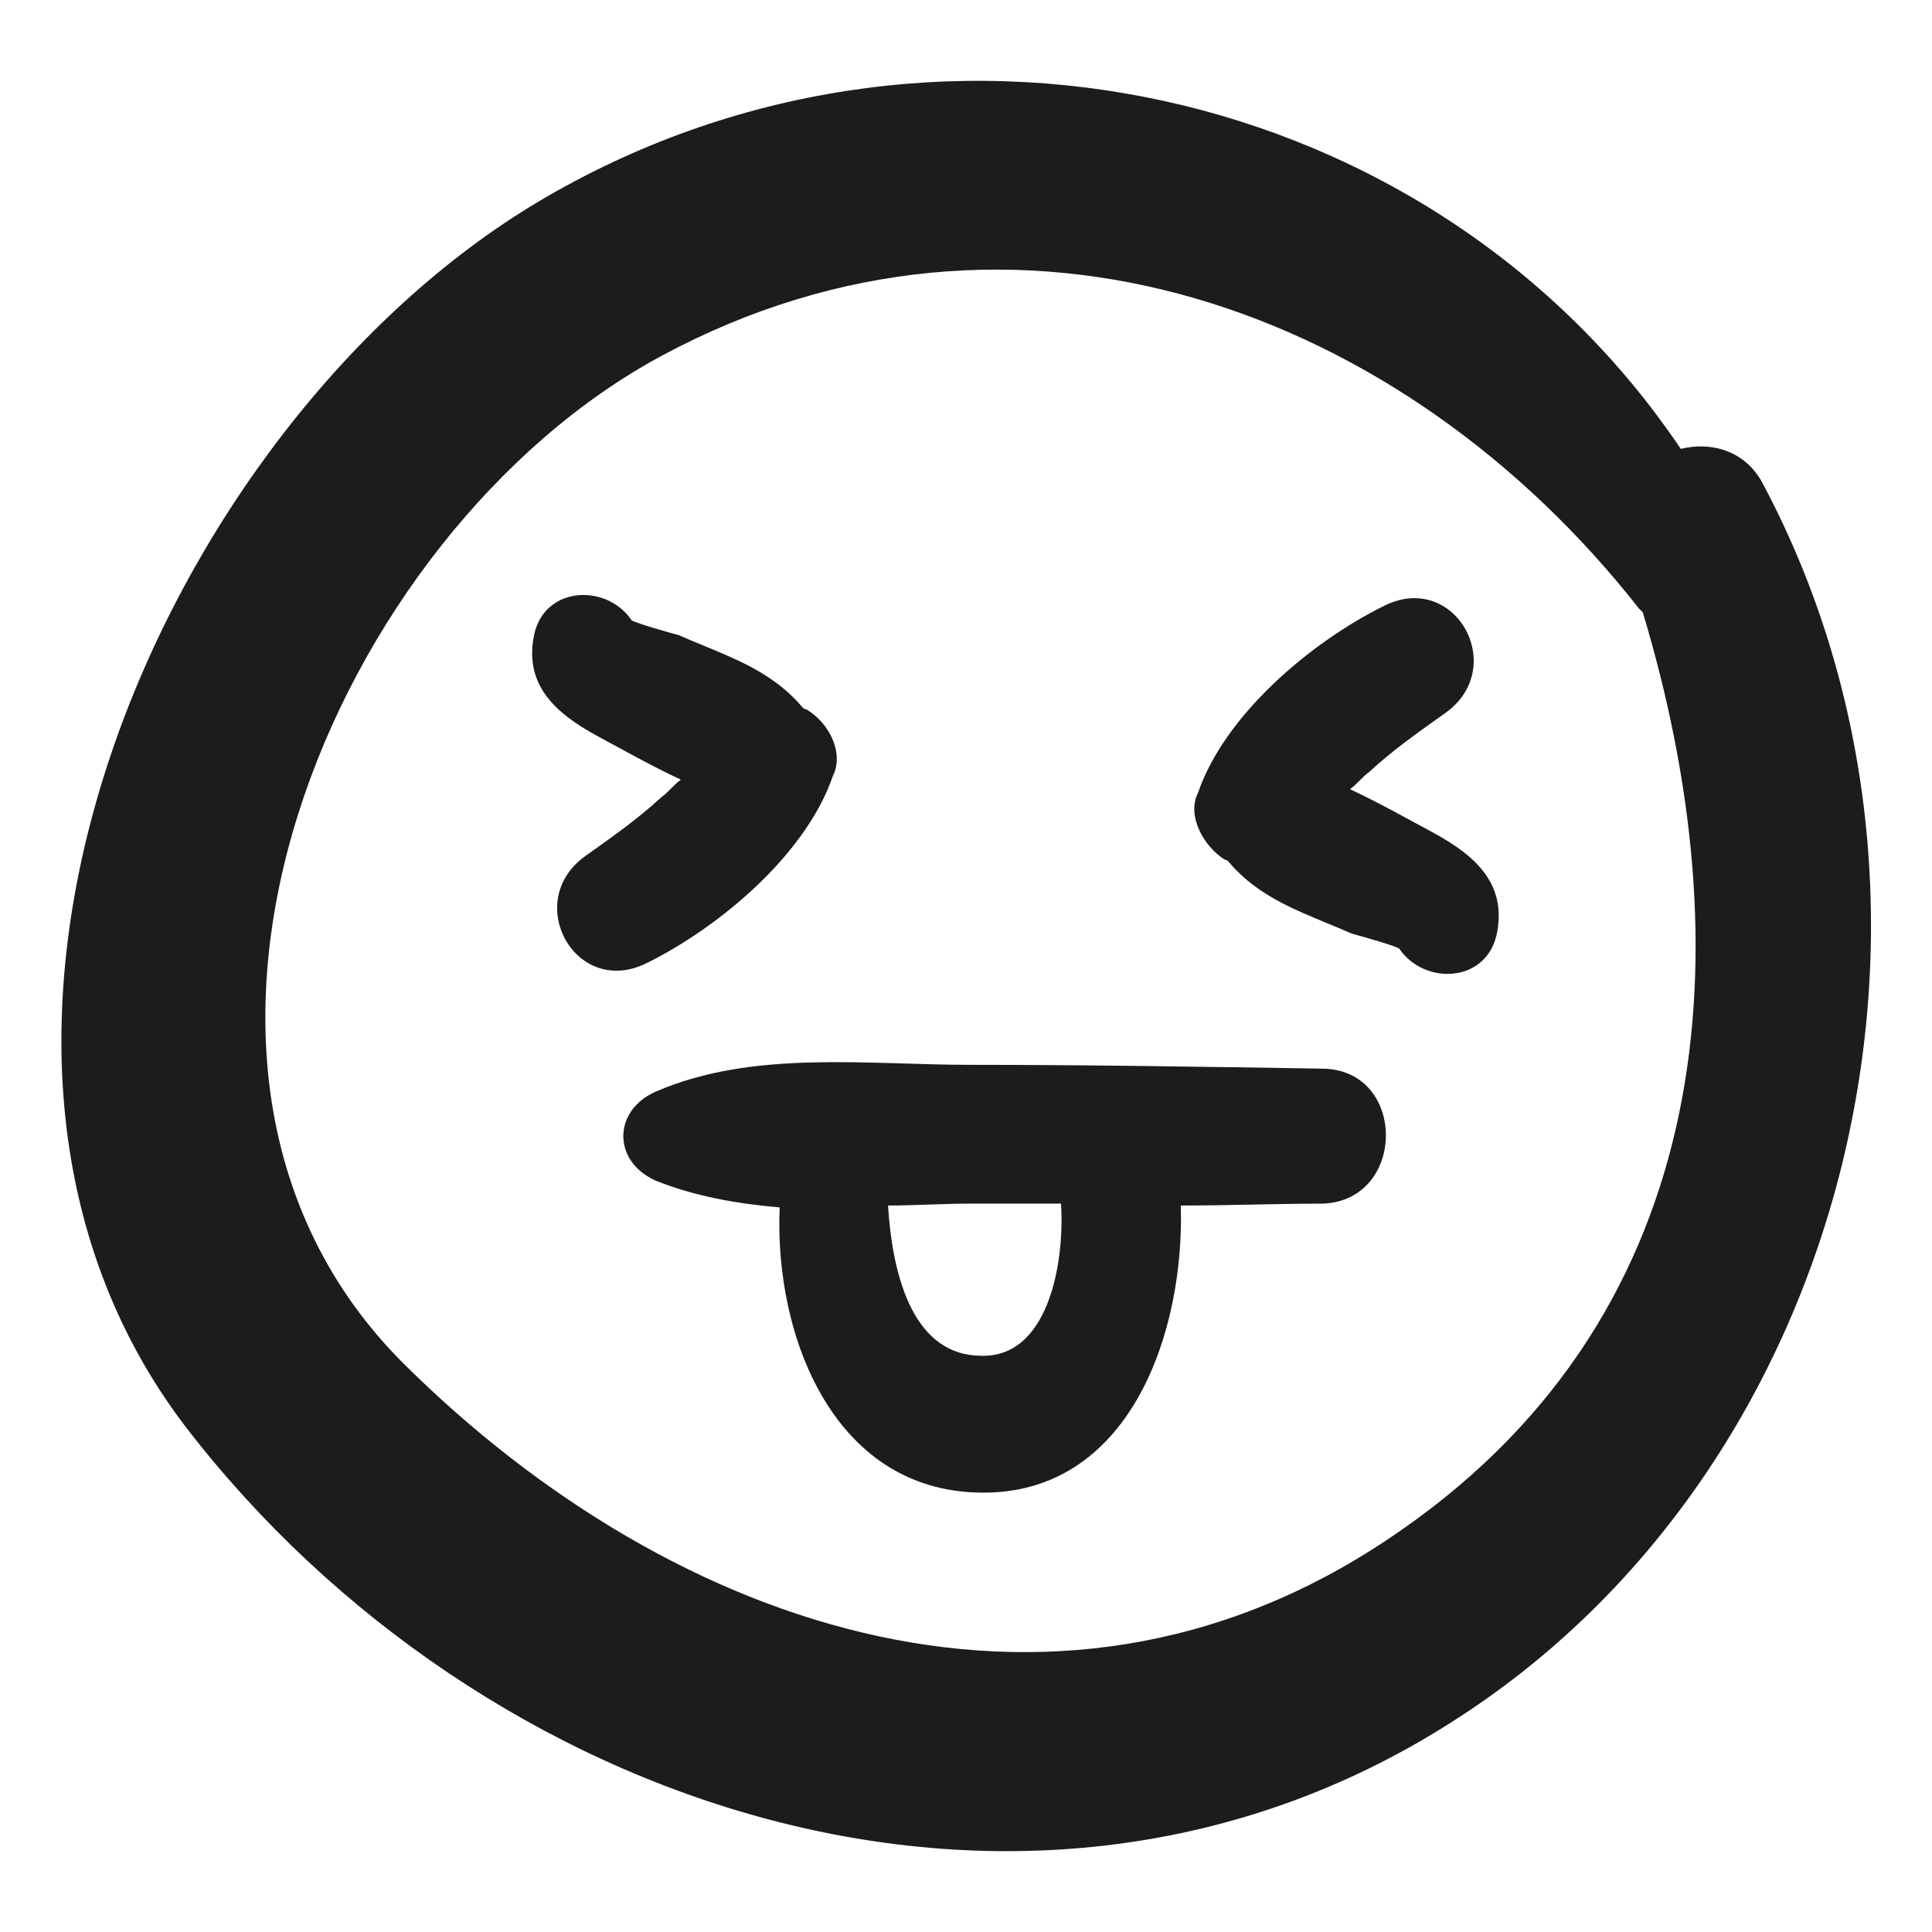
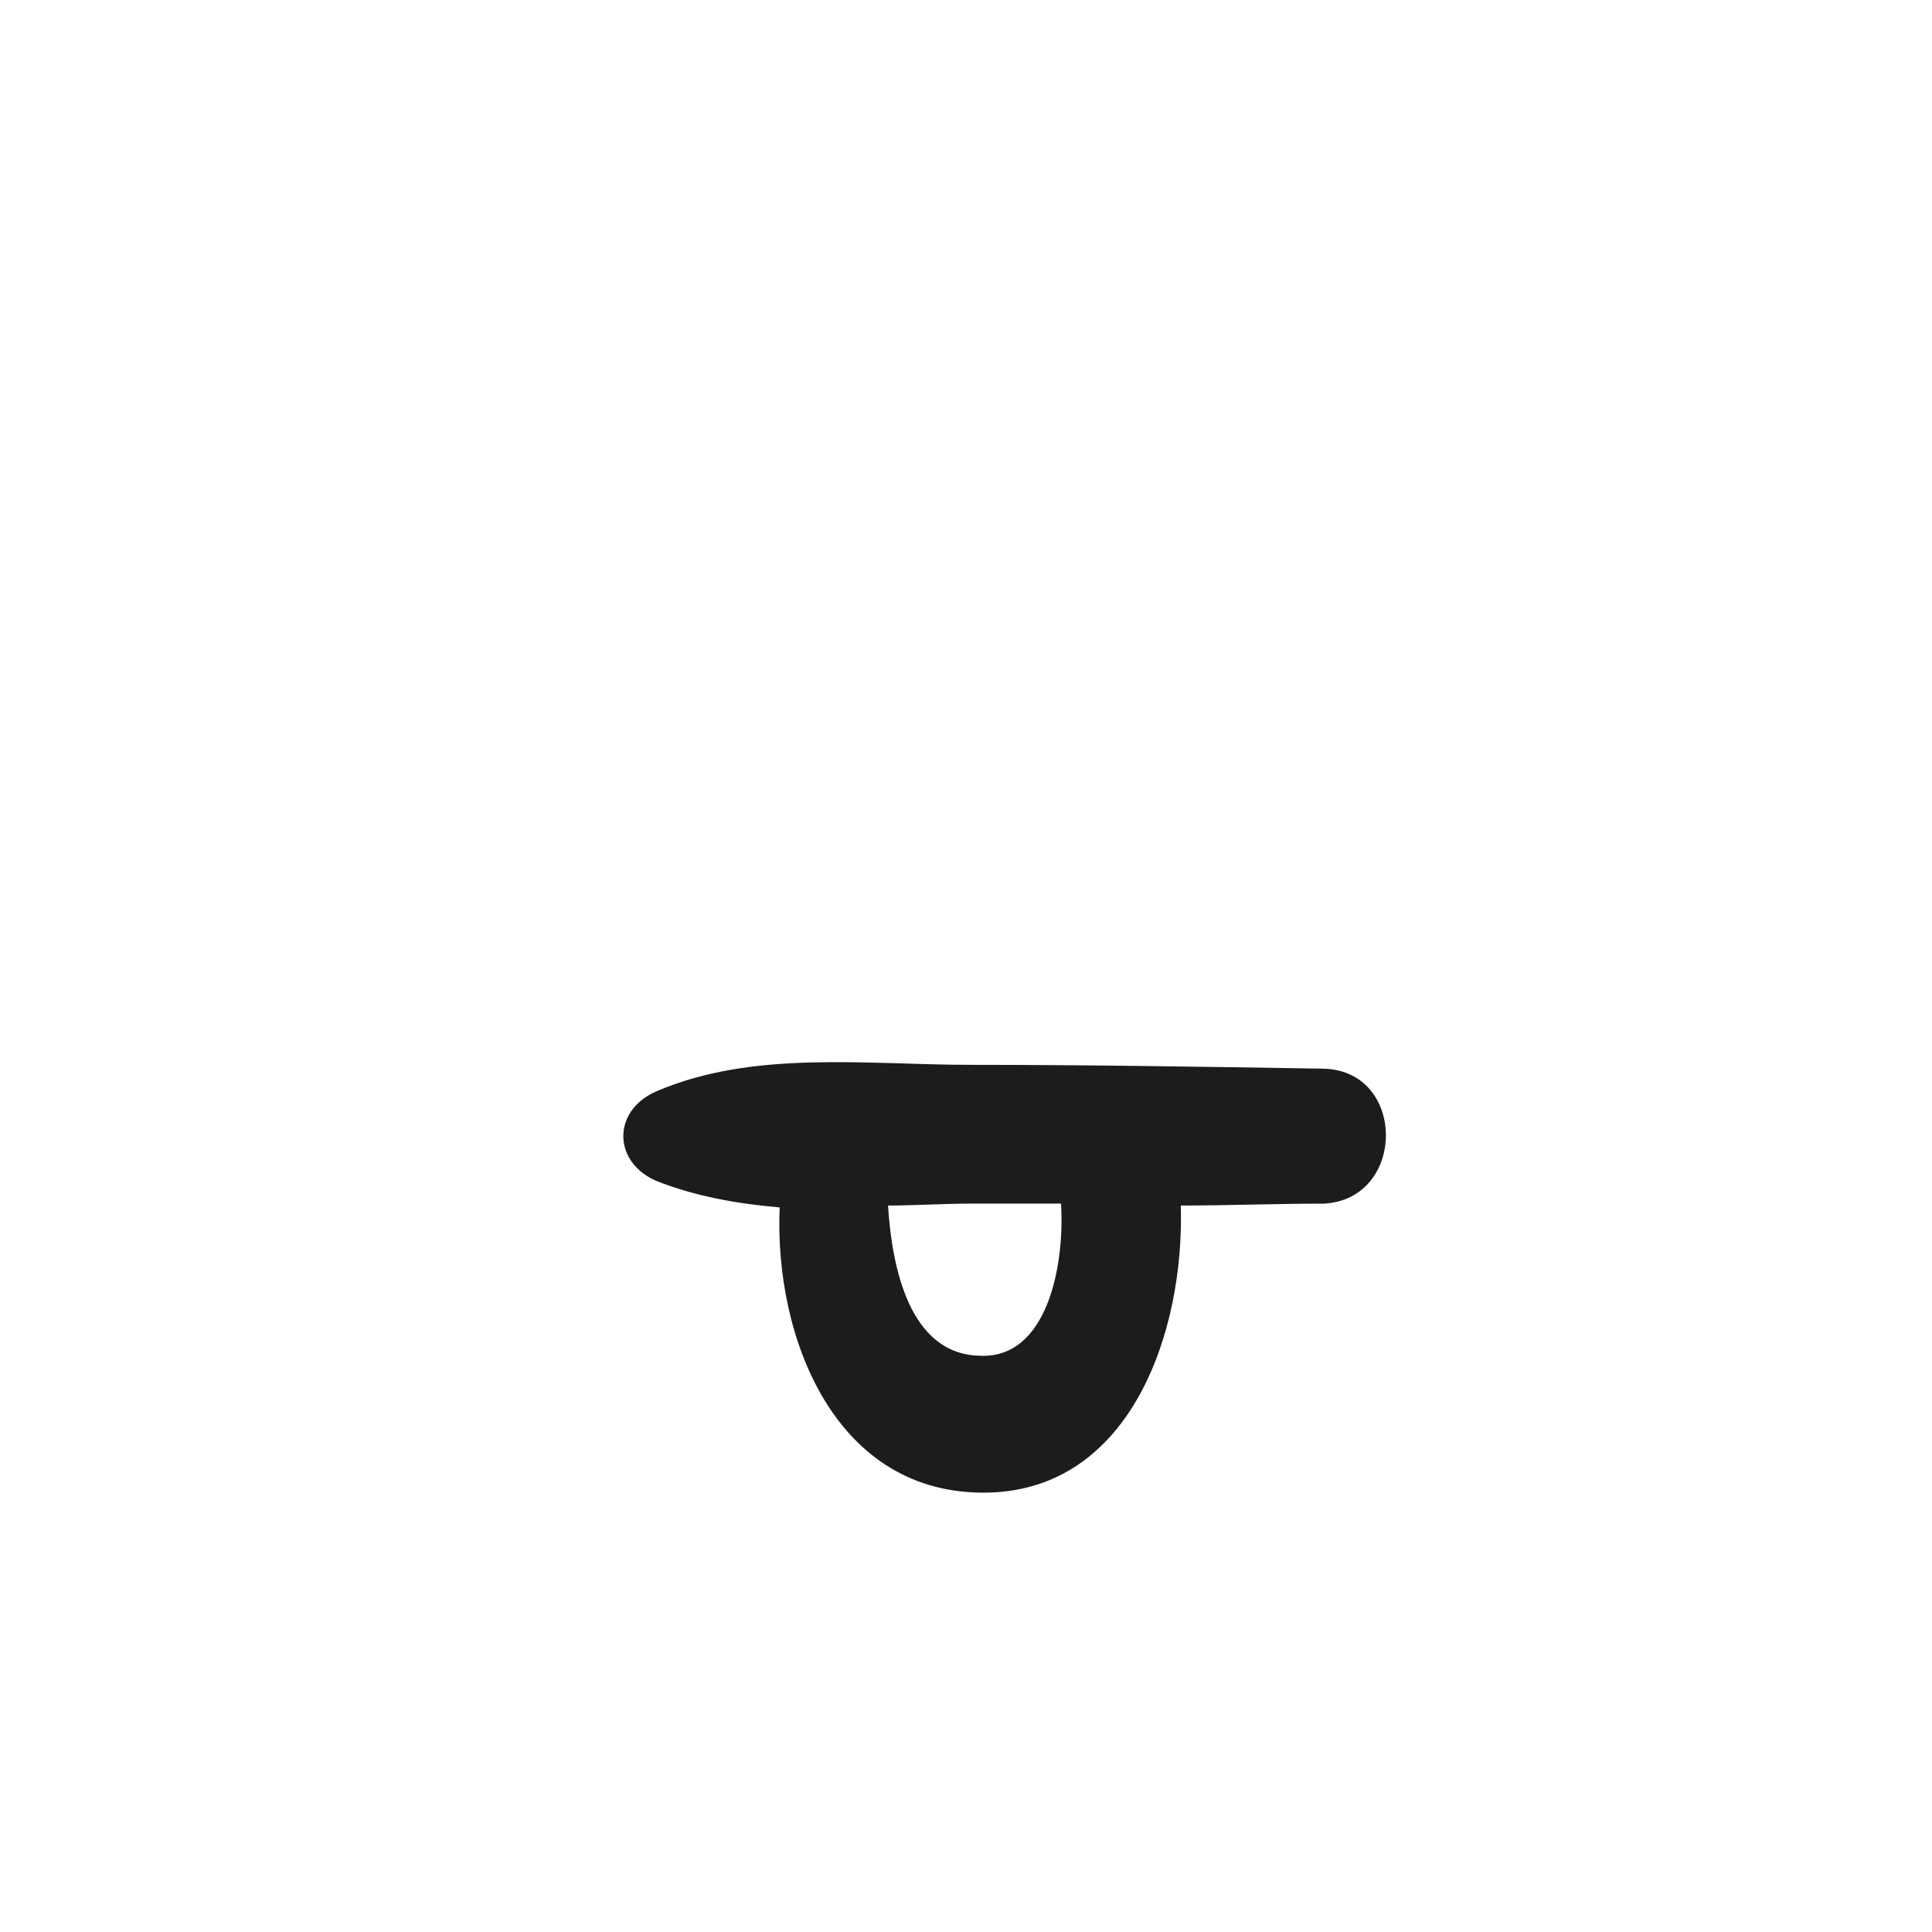
<svg xmlns="http://www.w3.org/2000/svg" width="800px" height="800px" version="1.1" viewBox="144 144 512 512">
  <g fill="#1c1c1a">
-     <path d="m611.09 272.03c-4.535-8.566-13.602-11.082-21.664-9.07-65.492-97.234-199.51-126.96-302.79-65.492-99.754 59.449-171.29 223.19-93.203 324.96 78.09 101.27 222.68 149.63 335.03 78.09 106.81-67.512 142.07-217.14 82.625-328.48zm-95.219 277.09c-89.176 62.977-192.96 27.711-265-43.832-78.594-78.594-18.641-220.16 68.52-267.02 93.707-50.383 196.48-12.594 258.96 67.008 0.504 0.504 0.504 0.504 1.008 1.008 26.699 88.672 20.152 184.39-63.48 242.84z" />
    <path d="m494.21 427.2c-31.234-0.504-61.969-1.008-93.203-1.008-27.207 0-57.434-4.031-83.129 7.055-11.586 5.039-11.586 18.641 0 23.68 10.078 4.031 21.16 6.047 32.746 7.055-1.512 34.258 14.609 76.578 55.418 75.57 37.785-1.008 51.891-42.824 50.883-76.074 12.594 0 25.191-0.504 37.785-0.504 22.172-1.008 22.172-35.773-0.5-35.773zm-90.688 76.078c-18.641-0.504-23.176-23.68-24.184-39.801 7.055 0 14.609-0.504 21.664-0.504h24.184c1.008 16.121-3.523 41.309-21.664 40.305z" />
-     <path d="m357.68 331.98s-0.504 0-1.008-0.504c-5.039-6.047-11.586-10.078-19.648-13.602-4.535-2.016-8.566-3.527-13.098-5.543-2.016-0.504-12.594-3.527-12.594-4.031-6.551-9.574-22.672-9.07-25.695 3.527-3.023 13.602 5.543 21.16 16.625 27.207 6.551 3.527 14.609 8.062 22.168 11.586-2.016 1.512-3.527 3.527-5.039 4.535-6.551 6.047-13.098 10.578-20.152 15.617-17.129 12.09-2.519 38.289 16.625 28.215 19.145-9.574 41.816-28.719 48.871-49.375 3.019-6.047-1.012-14.105-7.055-17.633z" />
-     <path d="m468.52 371.79s0.504 0 1.008 0.504c5.039 6.047 11.586 10.078 19.648 13.602 4.535 2.016 8.566 3.527 13.098 5.543 2.016 0.504 12.594 3.527 12.594 4.031 6.551 9.574 22.672 9.07 25.695-3.527 3.023-13.602-5.543-21.16-16.625-27.207-6.551-3.527-14.609-8.062-22.168-11.586 2.016-1.512 3.527-3.527 5.039-4.535 6.551-6.047 13.098-10.578 20.152-15.617 17.129-12.09 2.519-38.289-16.625-28.215-19.145 9.574-41.816 28.719-48.871 49.375-3.019 6.047 1.516 14.105 7.055 17.633z" />
  </g>
</svg>